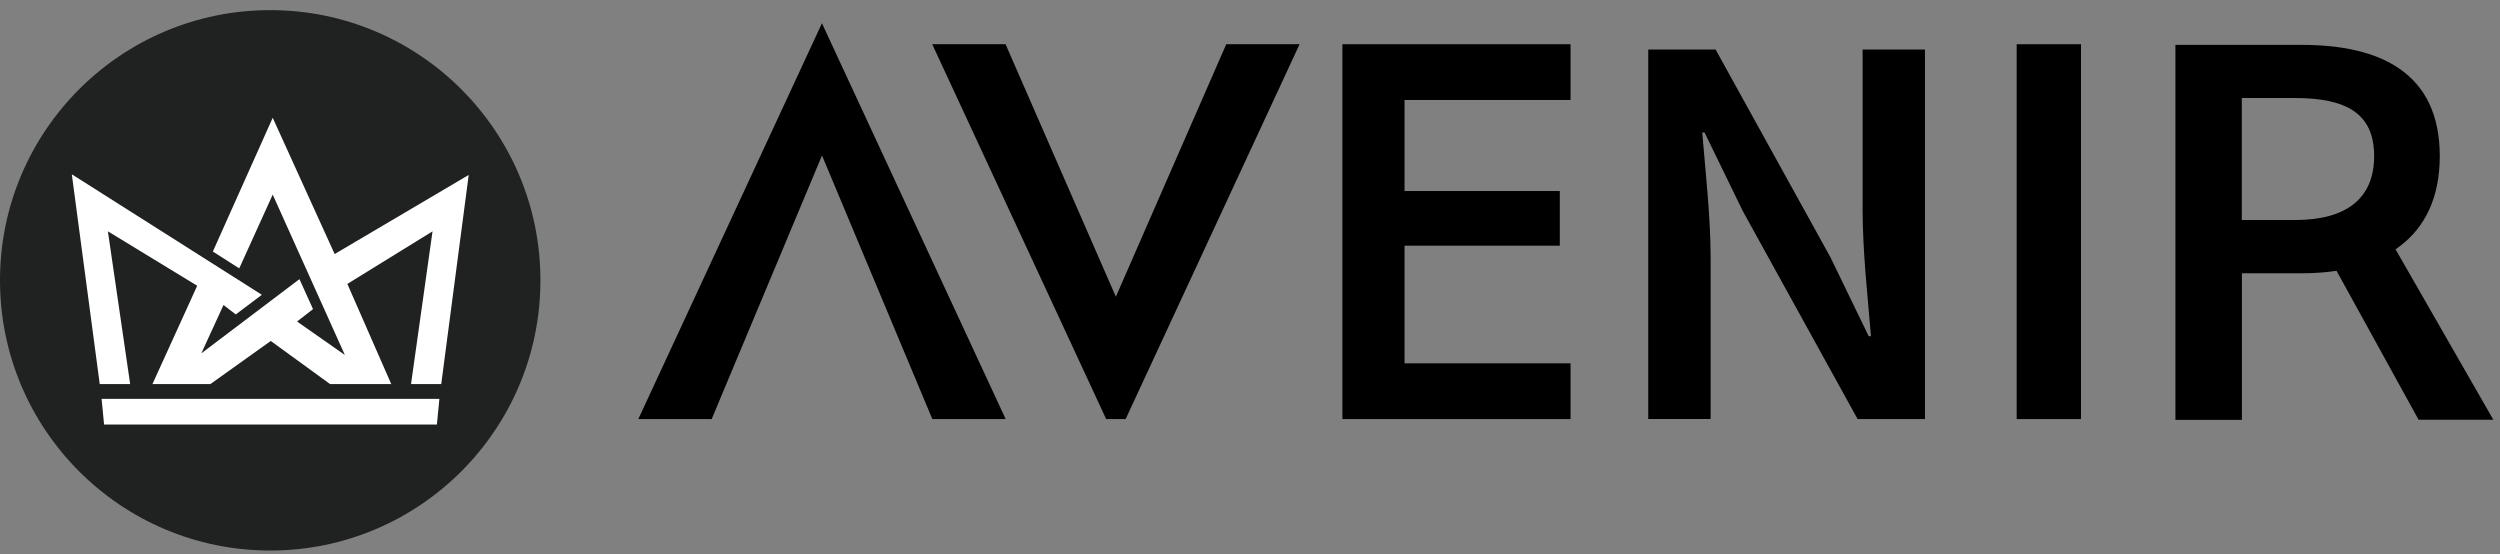
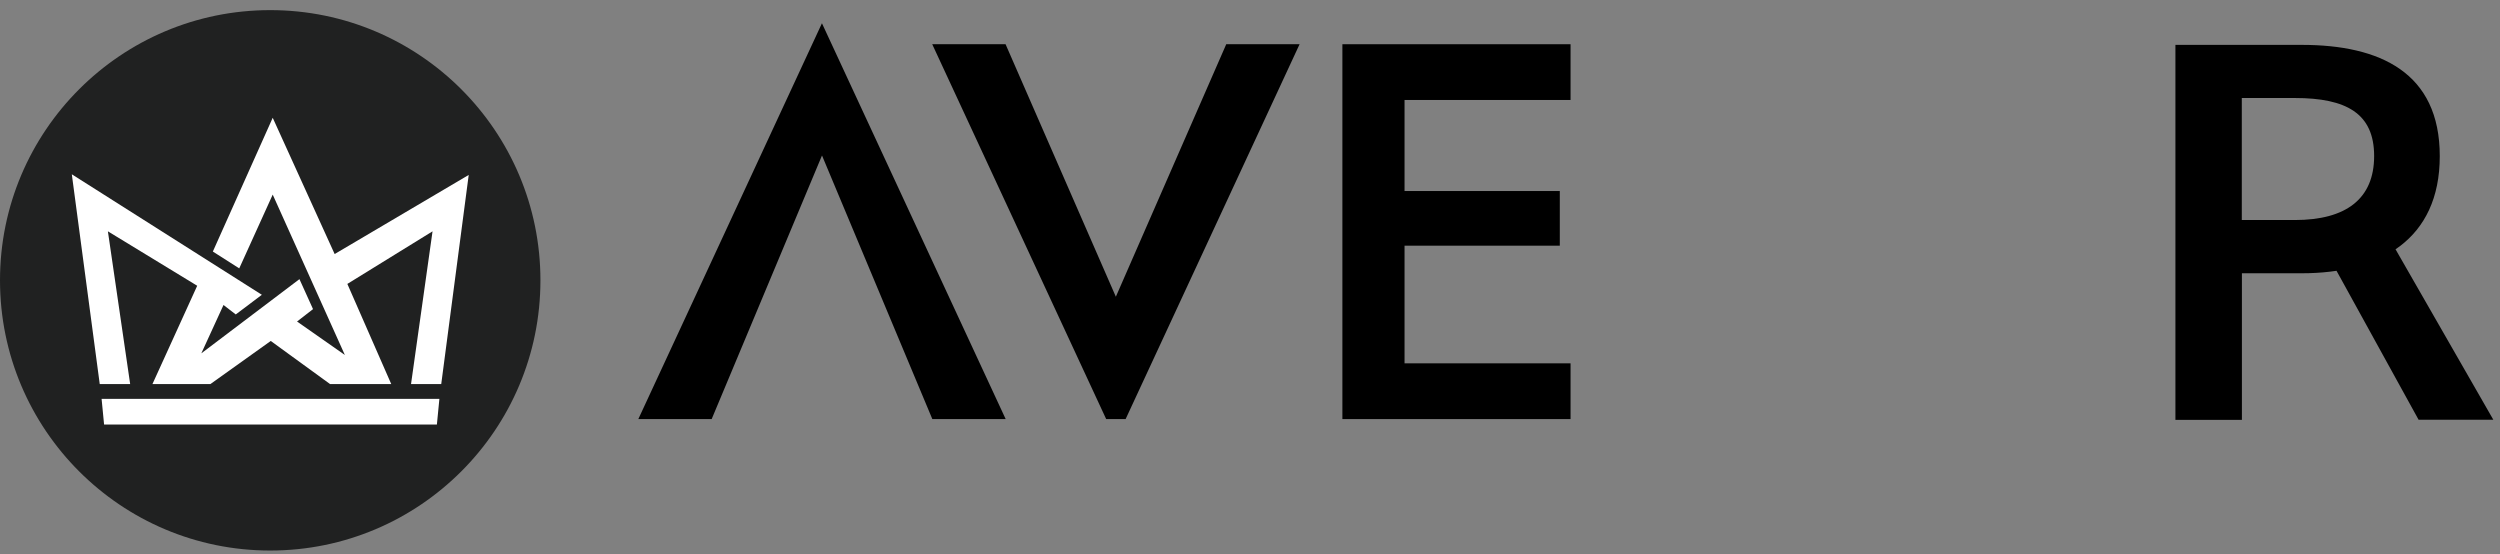
<svg xmlns="http://www.w3.org/2000/svg" width="185" height="41" viewBox="0 0 185 41" fill="none">
  <rect x="0" y="0" width="185" height="41" fill="#808080" stroke="none" />
  <g clip-path="url(#clip0_6562_28900)">
    <path d="M60.824 11.514L52.663 31.012H47.236L60.824 1.721L74.42 31.012H68.993L60.832 11.514H60.824Z" fill="black" />
    <path d="M103.936 18.172V26.887H116.221V31.012H99.337V3.273H116.221V7.398H103.936V14.136H115.425V18.18H103.936V18.172Z" fill="black" />
-     <path d="M149.234 3.273H153.994V31.012H149.234V3.273Z" fill="black" />
-     <path d="M121.97 3.667H126.955L135.453 19.04L138.283 24.877H138.452C138.219 22.047 137.833 18.59 137.833 15.543V3.667H142.448V31.012H137.463L128.965 15.615L126.135 9.802H125.966C126.199 12.696 126.585 15.993 126.585 19.032V31.004H121.97V3.667Z" fill="black" />
    <path d="M160.981 3.321H170.331C176.104 3.321 180.543 5.355 180.543 11.555C180.543 17.753 176.096 20.222 170.331 20.222H165.901V31.068H160.981V3.321ZM169.817 16.282C173.62 16.282 175.686 14.706 175.686 11.546C175.686 8.387 173.62 7.253 169.817 7.253H165.893V16.282H169.817ZM172.285 18.903L175.847 15.969L184.506 31.06H178.975L172.277 18.903H172.285Z" fill="black" />
    <path d="M83.296 31.012L96.169 3.273H90.742L82.573 21.959L74.412 3.273H68.985L81.857 31.012H83.296Z" fill="black" />
    <path d="M19.996 40.74C31.04 40.74 39.992 31.788 39.992 20.744C39.992 9.701 31.04 0.749 19.996 0.749C8.953 0.749 0 9.701 0 20.744C0 31.788 8.953 40.74 19.996 40.74Z" fill="#202121" />
    <path d="M7.518 29.516H32.515L32.33 31.414H7.702L7.518 29.516Z" fill="white" />
    <path d="M7.381 28.423H9.632L7.984 17.118L14.593 21.146L11.28 28.423H15.566L20.036 25.231L24.426 28.423H28.953L25.704 21.01L32.008 17.118L30.416 28.423H32.651L34.685 12.945L24.764 18.799L20.181 8.716L15.751 18.614L17.704 19.86L20.181 14.401L25.52 26.268L21.982 23.792L23.164 22.875L22.159 20.656L14.898 26.148L16.539 22.57L17.447 23.269L19.377 21.814L5.314 12.897L7.381 28.423Z" fill="white" />
  </g>
  <defs>
    <clipPath id="clip0_6562_28900">
      <rect width="184.507" height="40" fill="white" transform="translate(0 0.749)" />
    </clipPath>
  </defs>
</svg>